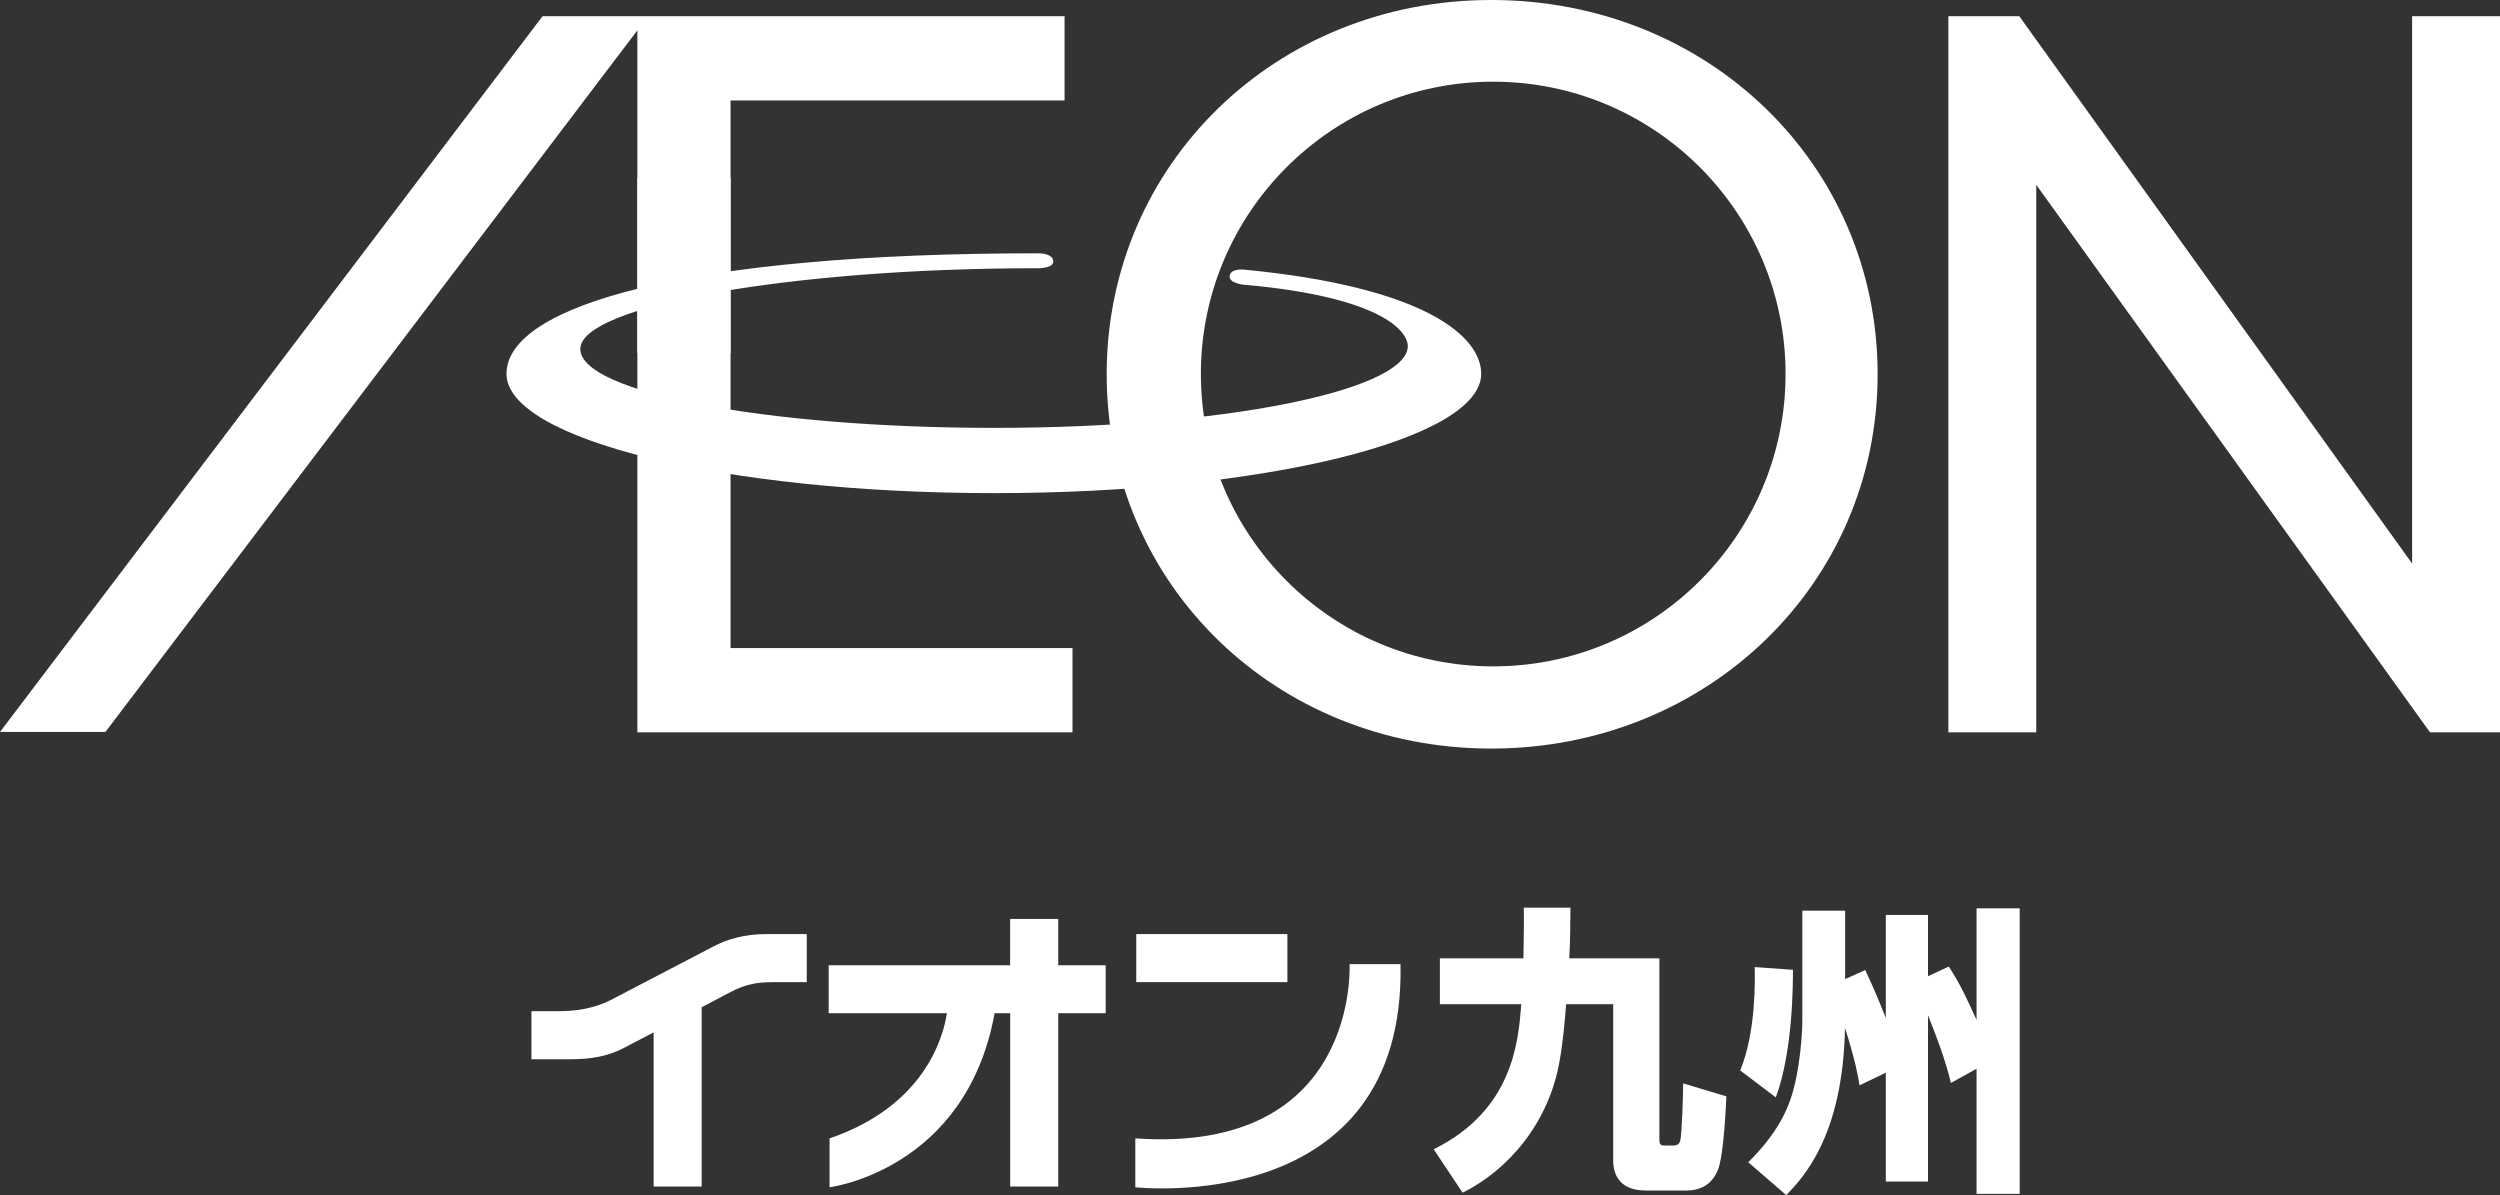
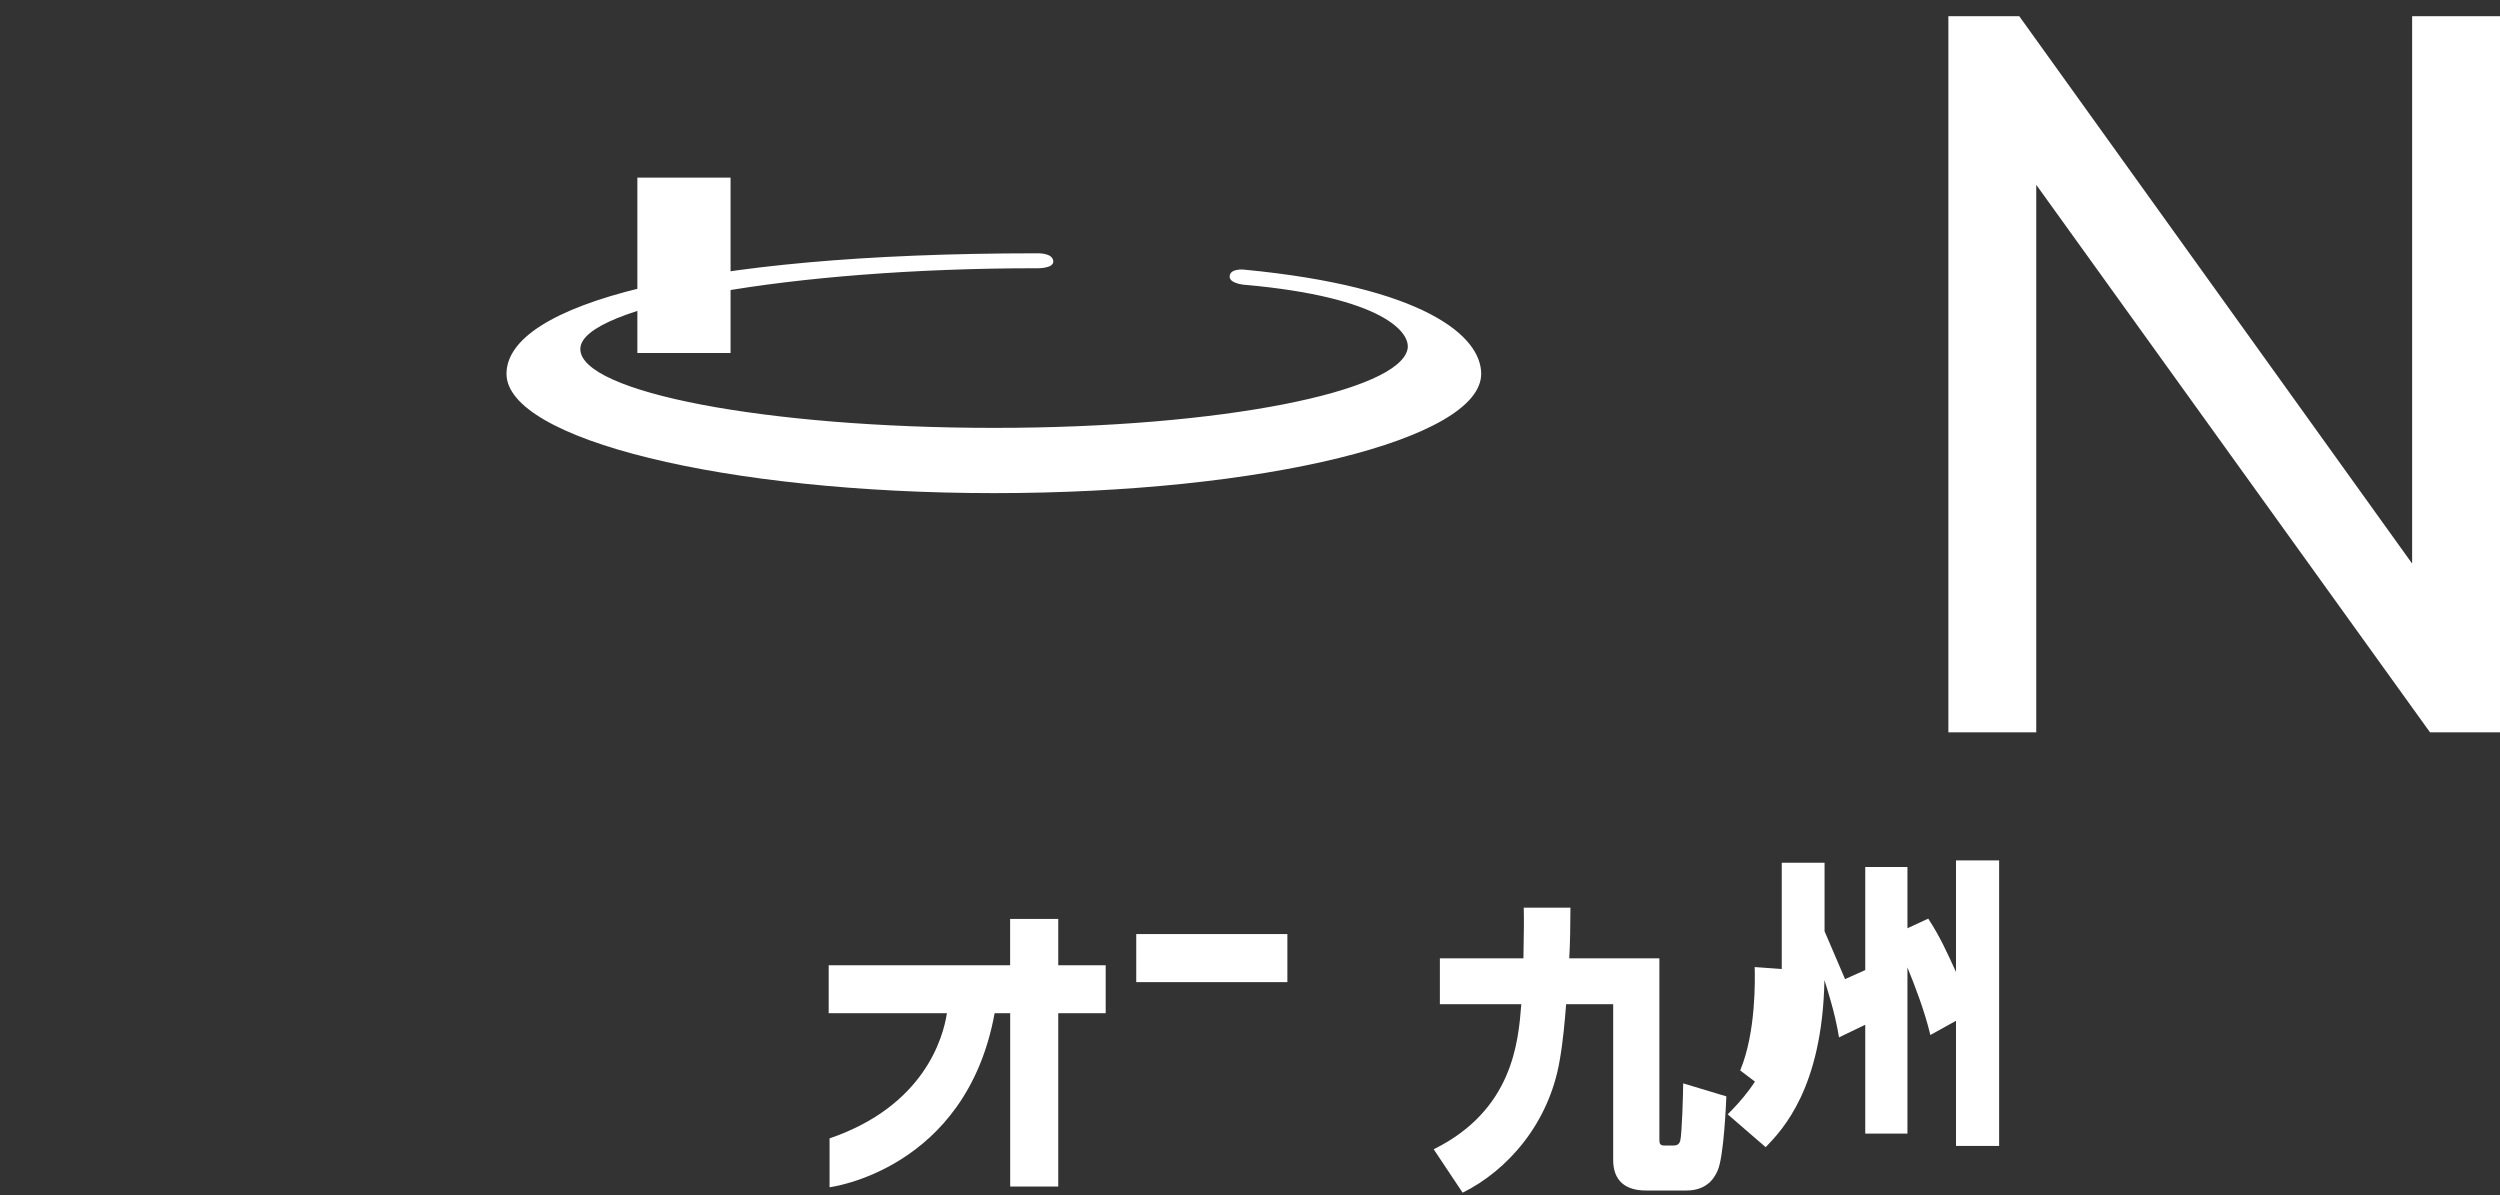
<svg xmlns="http://www.w3.org/2000/svg" id="_レイヤー_2" data-name="レイヤー 2" viewBox="0 0 400 191.21">
  <rect x="0" y="0" width="400" height="191.21" fill="#333333" stroke="none" />
  <defs>
    <style>
      .cls-1 {
        fill: #fff;
      }
    </style>
  </defs>
  <g id="_レイヤー_1-2" data-name="レイヤー 1">
    <g>
      <g>
        <g>
          <path class="cls-1" d="M169.31,147.03h-7.69v7.41h-29.03v7.67h18.92c-.6,3.91-3.63,14.85-18.78,20.03v7.82s21.83-2.71,26.41-27.85h2.49v27.74h7.69v-27.74h7.59v-7.67h-7.59v-7.41" />
-           <path class="cls-1" d="M114.17,151.42c-2.72,1.42-15.81,8.25-15.81,8.25-3.39,1.85-6.53,2.12-9.09,2.12h-4.24v7.69h5.56c2.16,0,5.75.05,9.3-1.85l4.69-2.45v24.67h7.69v-28.69l4.27-2.25c3.39-1.83,5.41-1.77,8.29-1.77h4.25v-7.69h-6.19c-2.17,0-5.39.22-8.71,1.97" />
          <rect class="cls-1" x="181.8" y="149.45" width="24.18" height="7.69" />
-           <path class="cls-1" d="M215.93,154.26s1.66,30.39-34.28,27.88v7.82s43.27,4.92,42.43-35.7h-8.16" />
        </g>
        <g>
          <path class="cls-1" d="M229.42,183.87c12.63-6.27,13.51-17.13,13.99-23.2h-13.03v-7.34h13.37c.09-4.39.09-6.61.05-8.1h7.47c0,2.55-.05,5.64-.19,8.1h14.42v28.9c0,.72.05,1.06.86,1.06h1.31c.82,0,1.02-.34,1.16-.73.29-1.02.48-8.01.48-9.22l6.91,2.08c-.06,1.21-.4,9.47-1.36,11.78-.34.76-1.36,3.28-5.02,3.28h-6.52c-3.28,0-5.21-1.59-5.21-4.87v-24.94h-7.53c-.19,2.45-.48,5.87-1.02,8.93-1.7,10.17-8.4,17.7-15.54,21.23l-4.63-6.95Z" />
-           <path class="cls-1" d="M286.87,155.17c0,1.82.05,12.93-2.74,20.41l-5.7-4.31c2.56-6.12,2.37-14.72,2.32-16.54l6.12.44ZM295.21,156.66l3.23-1.45c1.55,3.34,1.93,4.3,3.29,7.67v-16.49h6.75v9.8l3.33-1.54c1.93,2.99,2.89,5.15,4.44,8.54v-17.86h6.9v45.69h-6.9v-20.02l-4.1,2.27c-.97-4-2.46-7.82-3.67-10.81v26.59h-6.75v-17.42l-4.2,2.02c-.25-1.49-.63-3.81-2.33-9.17-.34,17.37-6.75,23.98-9.4,26.74l-6.08-5.26c1.84-1.83,5.27-5.45,6.86-10.37,1.45-4.39,1.79-10.48,1.79-12.12v-17.76h6.85v10.96Z" />
+           <path class="cls-1" d="M286.87,155.17c0,1.82.05,12.93-2.74,20.41l-5.7-4.31c2.56-6.12,2.37-14.72,2.32-16.54l6.12.44ZM295.21,156.66l3.23-1.45v-16.49h6.75v9.8l3.33-1.54c1.93,2.99,2.89,5.15,4.44,8.54v-17.86h6.9v45.69h-6.9v-20.02l-4.1,2.27c-.97-4-2.46-7.82-3.67-10.81v26.59h-6.75v-17.42l-4.2,2.02c-.25-1.49-.63-3.81-2.33-9.17-.34,17.37-6.75,23.98-9.4,26.74l-6.08-5.26c1.84-1.83,5.27-5.45,6.86-10.37,1.45-4.39,1.79-10.48,1.79-12.12v-17.76h6.85v10.96Z" />
        </g>
      </g>
      <g>
-         <polyline class="cls-1" points="0 117.11 16.87 117.11 101.98 4.85 101.98 117.17 171.6 117.17 171.6 103.69 116.89 103.69 116.89 16.07 170.33 16.07 170.33 2.59 86.81 2.59 0 117.11" />
        <polygon class="cls-1" points="385.94 2.59 385.94 90.17 323.08 2.59 311.74 2.59 311.74 117.17 325.8 117.17 325.8 29.57 388.8 117.17 400 117.17 400 2.59 385.94 2.59" />
-         <path class="cls-1" d="M238.59,0c-34.5,0-61.52,26.31-61.52,59.88s27.02,59.89,61.52,59.89,61.83-26.3,61.83-59.89S273.26,0,238.59,0ZM238.91,106.62c-25.83,0-46.77-20.95-46.77-46.78s20.94-46.77,46.77-46.77,46.78,20.94,46.78,46.77-20.95,46.78-46.78,46.78Z" />
        <path class="cls-1" d="M199.33,45.58c21.99,1.99,26.4,7.63,25.88,10.26-1.35,6.8-29.66,12.62-66.13,12.62s-66.23-5.69-66.23-12.62,33.92-12.92,72.85-12.92c0,0,2.83.13,2.83-1.09-.06-1.46-2.72-1.3-2.72-1.3-55.18,0-84.77,8.22-84.77,19.28,0,10.48,34.93,19.09,78.04,19.09s77.91-8.61,77.91-19.09c0-6.05-9.12-13.91-37.95-16.67,0,0-2.17-.24-2.29,1.02-.15,1.27,2.58,1.43,2.58,1.43Z" />
        <rect class="cls-1" x="101.98" y="28.42" width="14.91" height="28.06" />
      </g>
    </g>
  </g>
</svg>